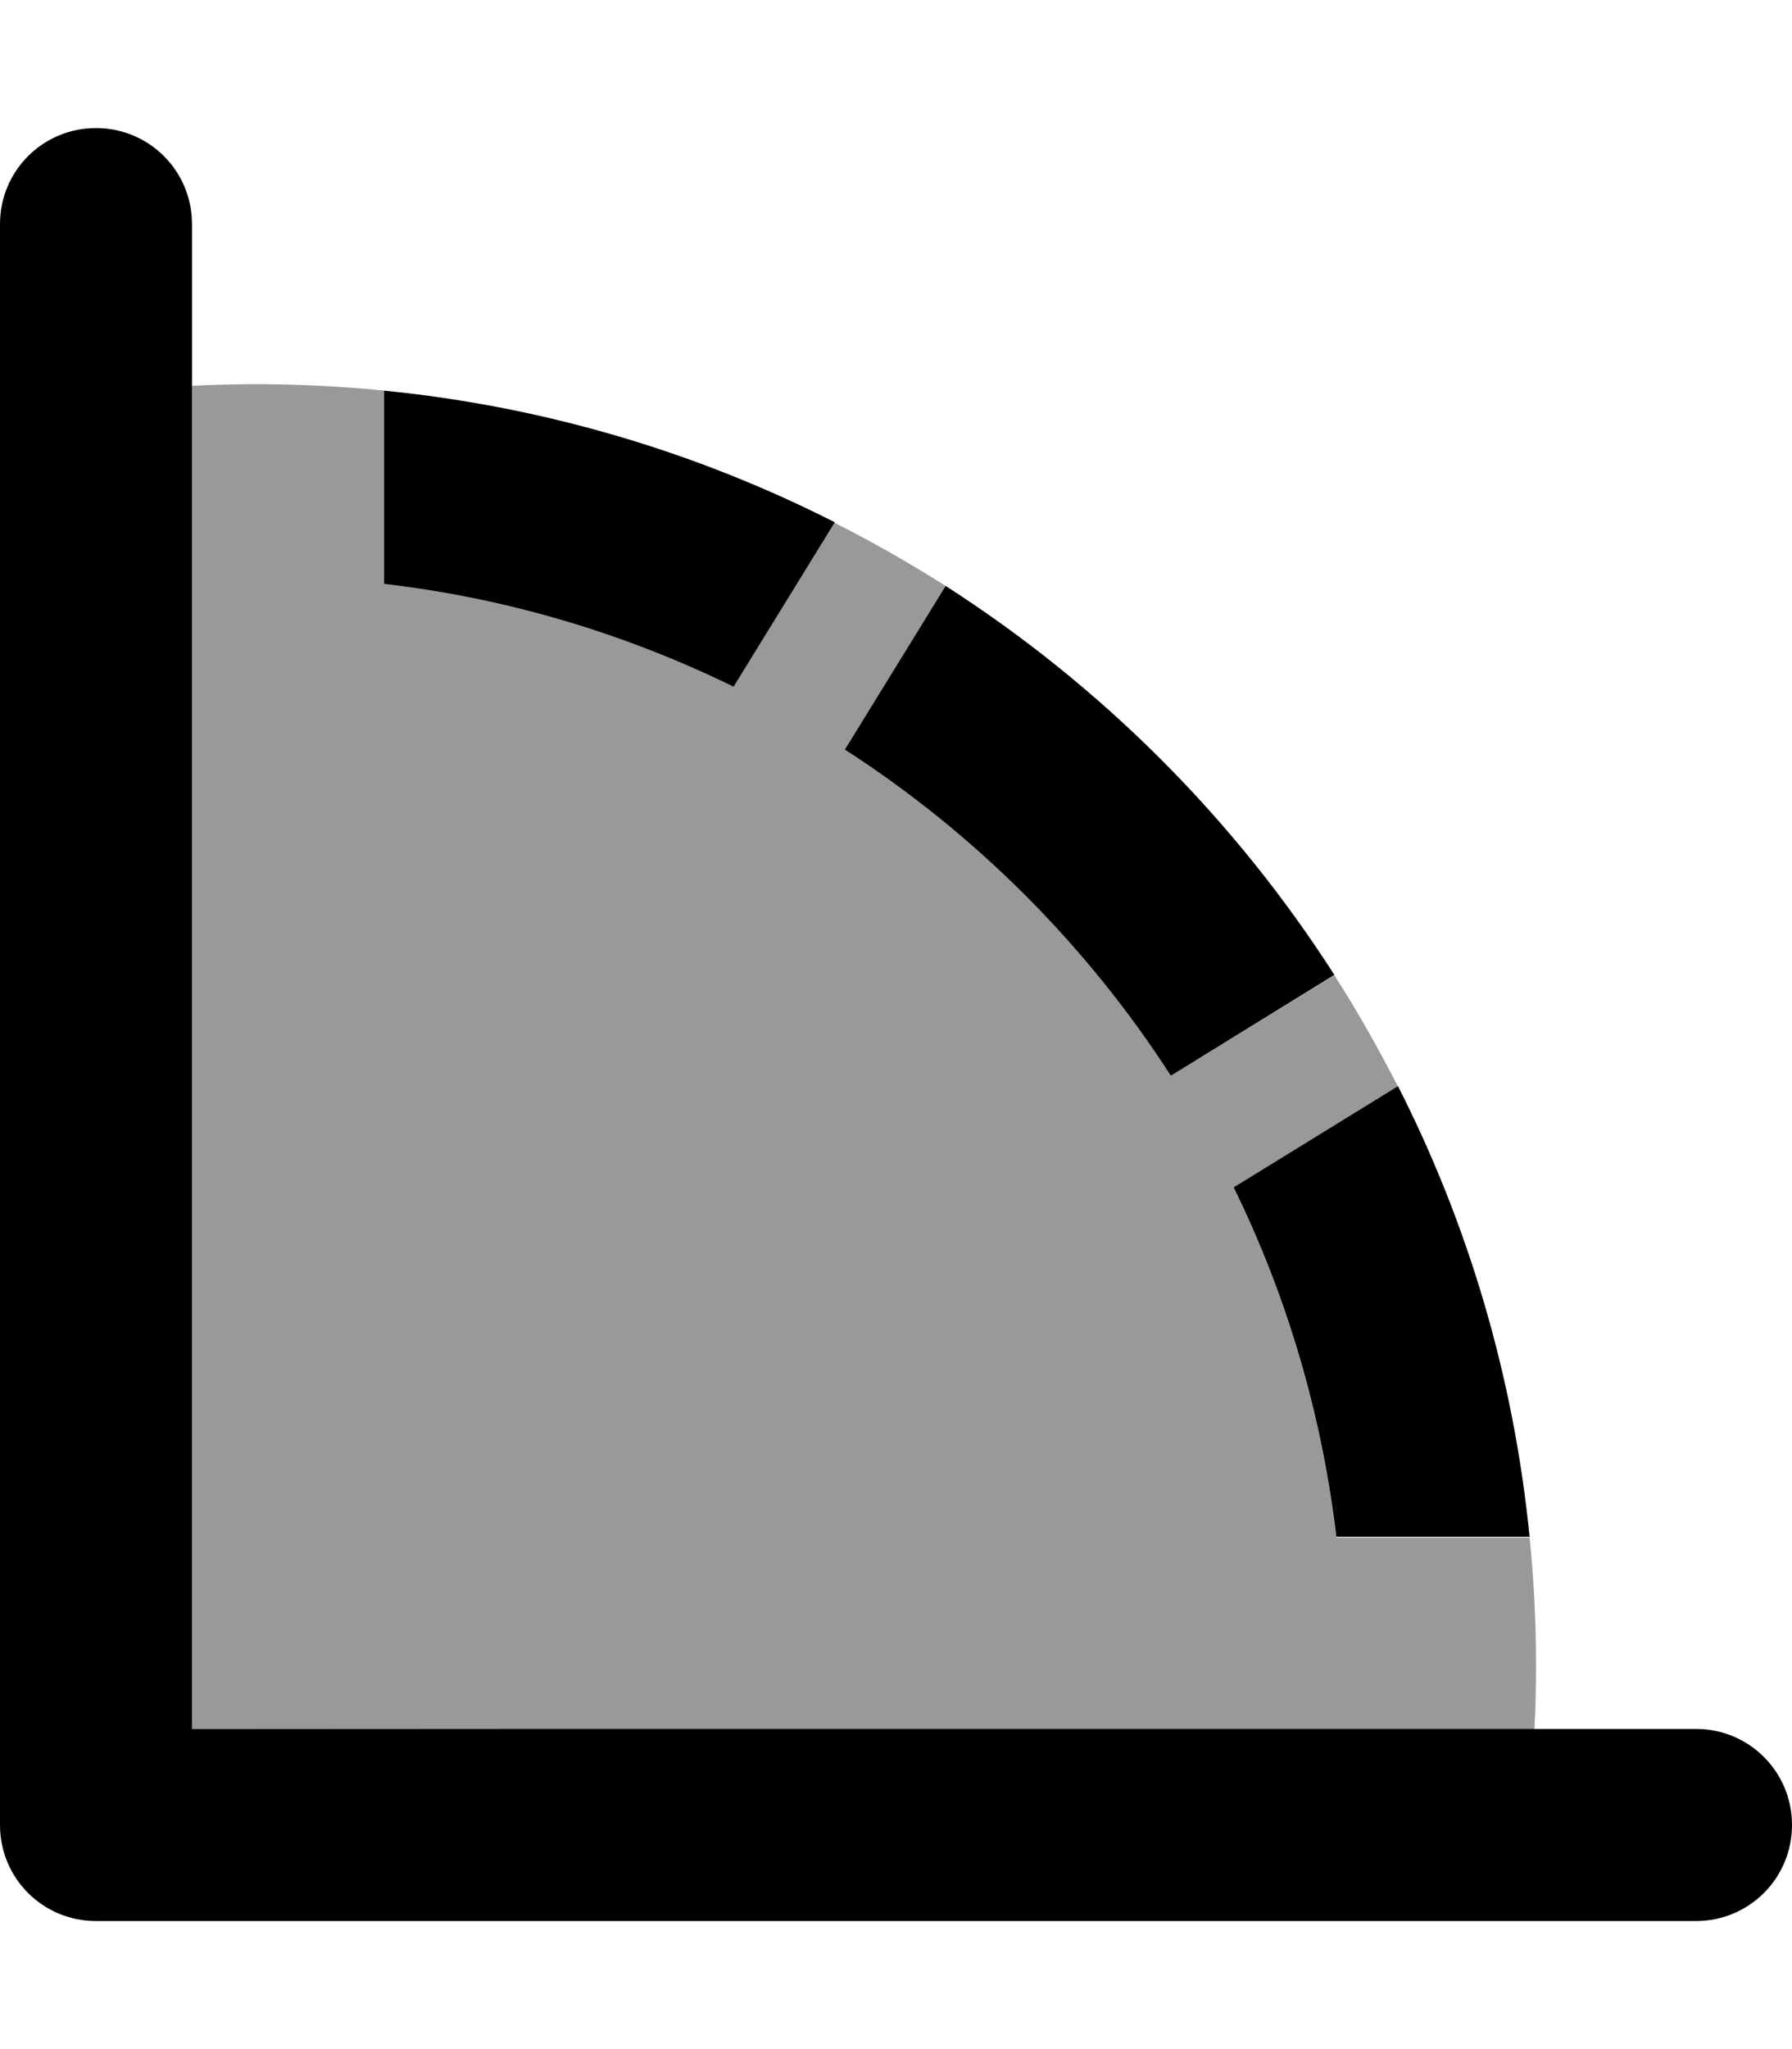
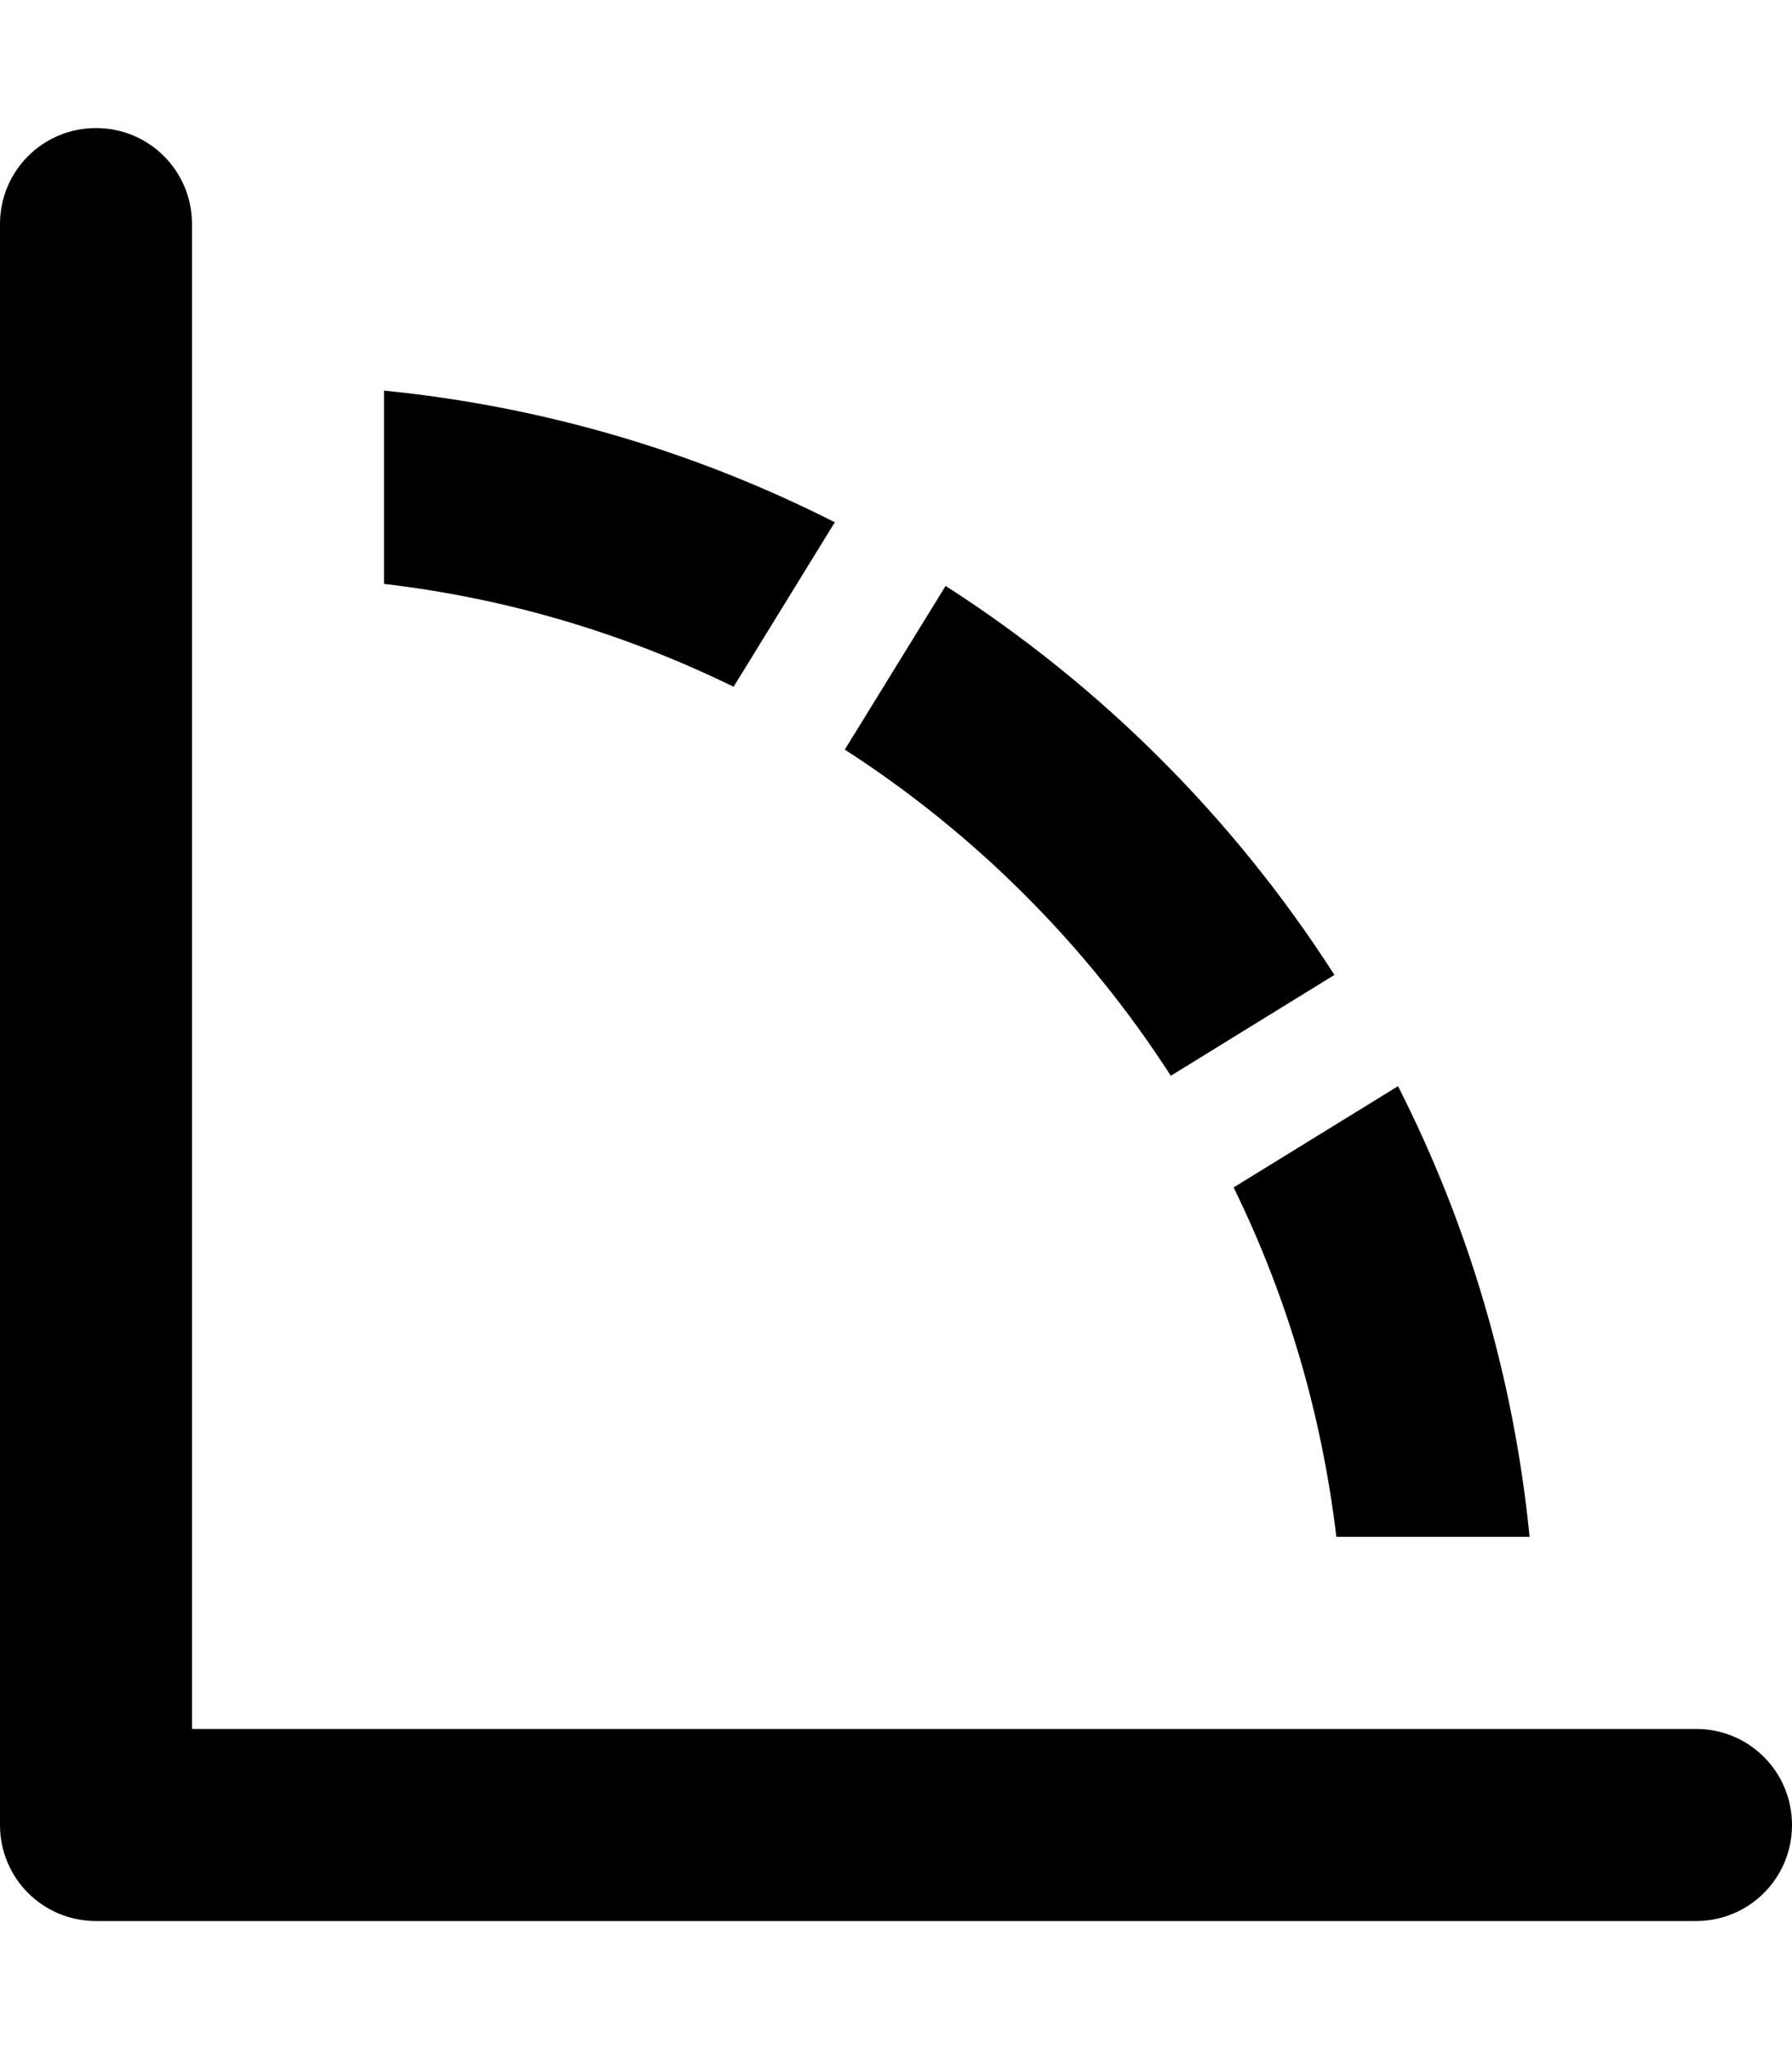
<svg xmlns="http://www.w3.org/2000/svg" viewBox="0 0 448 512">
  <defs>
    <style>.fa-secondary{opacity:.4}</style>
  </defs>
-   <path class="fa-secondary" d="M48 96.4c16-.8 32.1-.4 48 1.2l0 48.3c31 3.6 60.4 12.5 87.4 25.7l25.2-41c9.5 4.8 18.8 10.1 27.8 15.8l-25.2 40.9c32.6 21 60.5 48.9 81.5 81.5l40.9-25.1c5.8 9 11 18.3 15.9 27.8l-41.1 25.3c13.2 26.9 22 56.3 25.7 87.4l48.3 0c1.1 10.6 1.6 21.3 1.6 32c0 5.3-.1 10.7-.4 16L48 432 48 96.4z" />
  <path class="fa-primary" d="M48 56c0-13.3-10.7-24-24-24S0 42.7 0 56L0 456c0 13.3 10.7 24 24 24l400 0c13.3 0 24-10.7 24-24s-10.7-24-24-24L48 432 48 56zM96 97.6l0 48.3c31 3.6 60.4 12.5 87.4 25.7l25.3-41.1C174.2 113 136.2 101.6 96 97.6zm115.2 89.7c32.6 21 60.5 48.9 81.5 81.5l40.9-25.2c-25-39-58.2-72.2-97.2-97.2l-25.2 40.9zM334.1 384l48.3 0c-4-40.2-15.4-78.2-32.9-112.6l-41.1 25.3c13.2 26.9 22 56.3 25.7 87.4z" />
</svg>